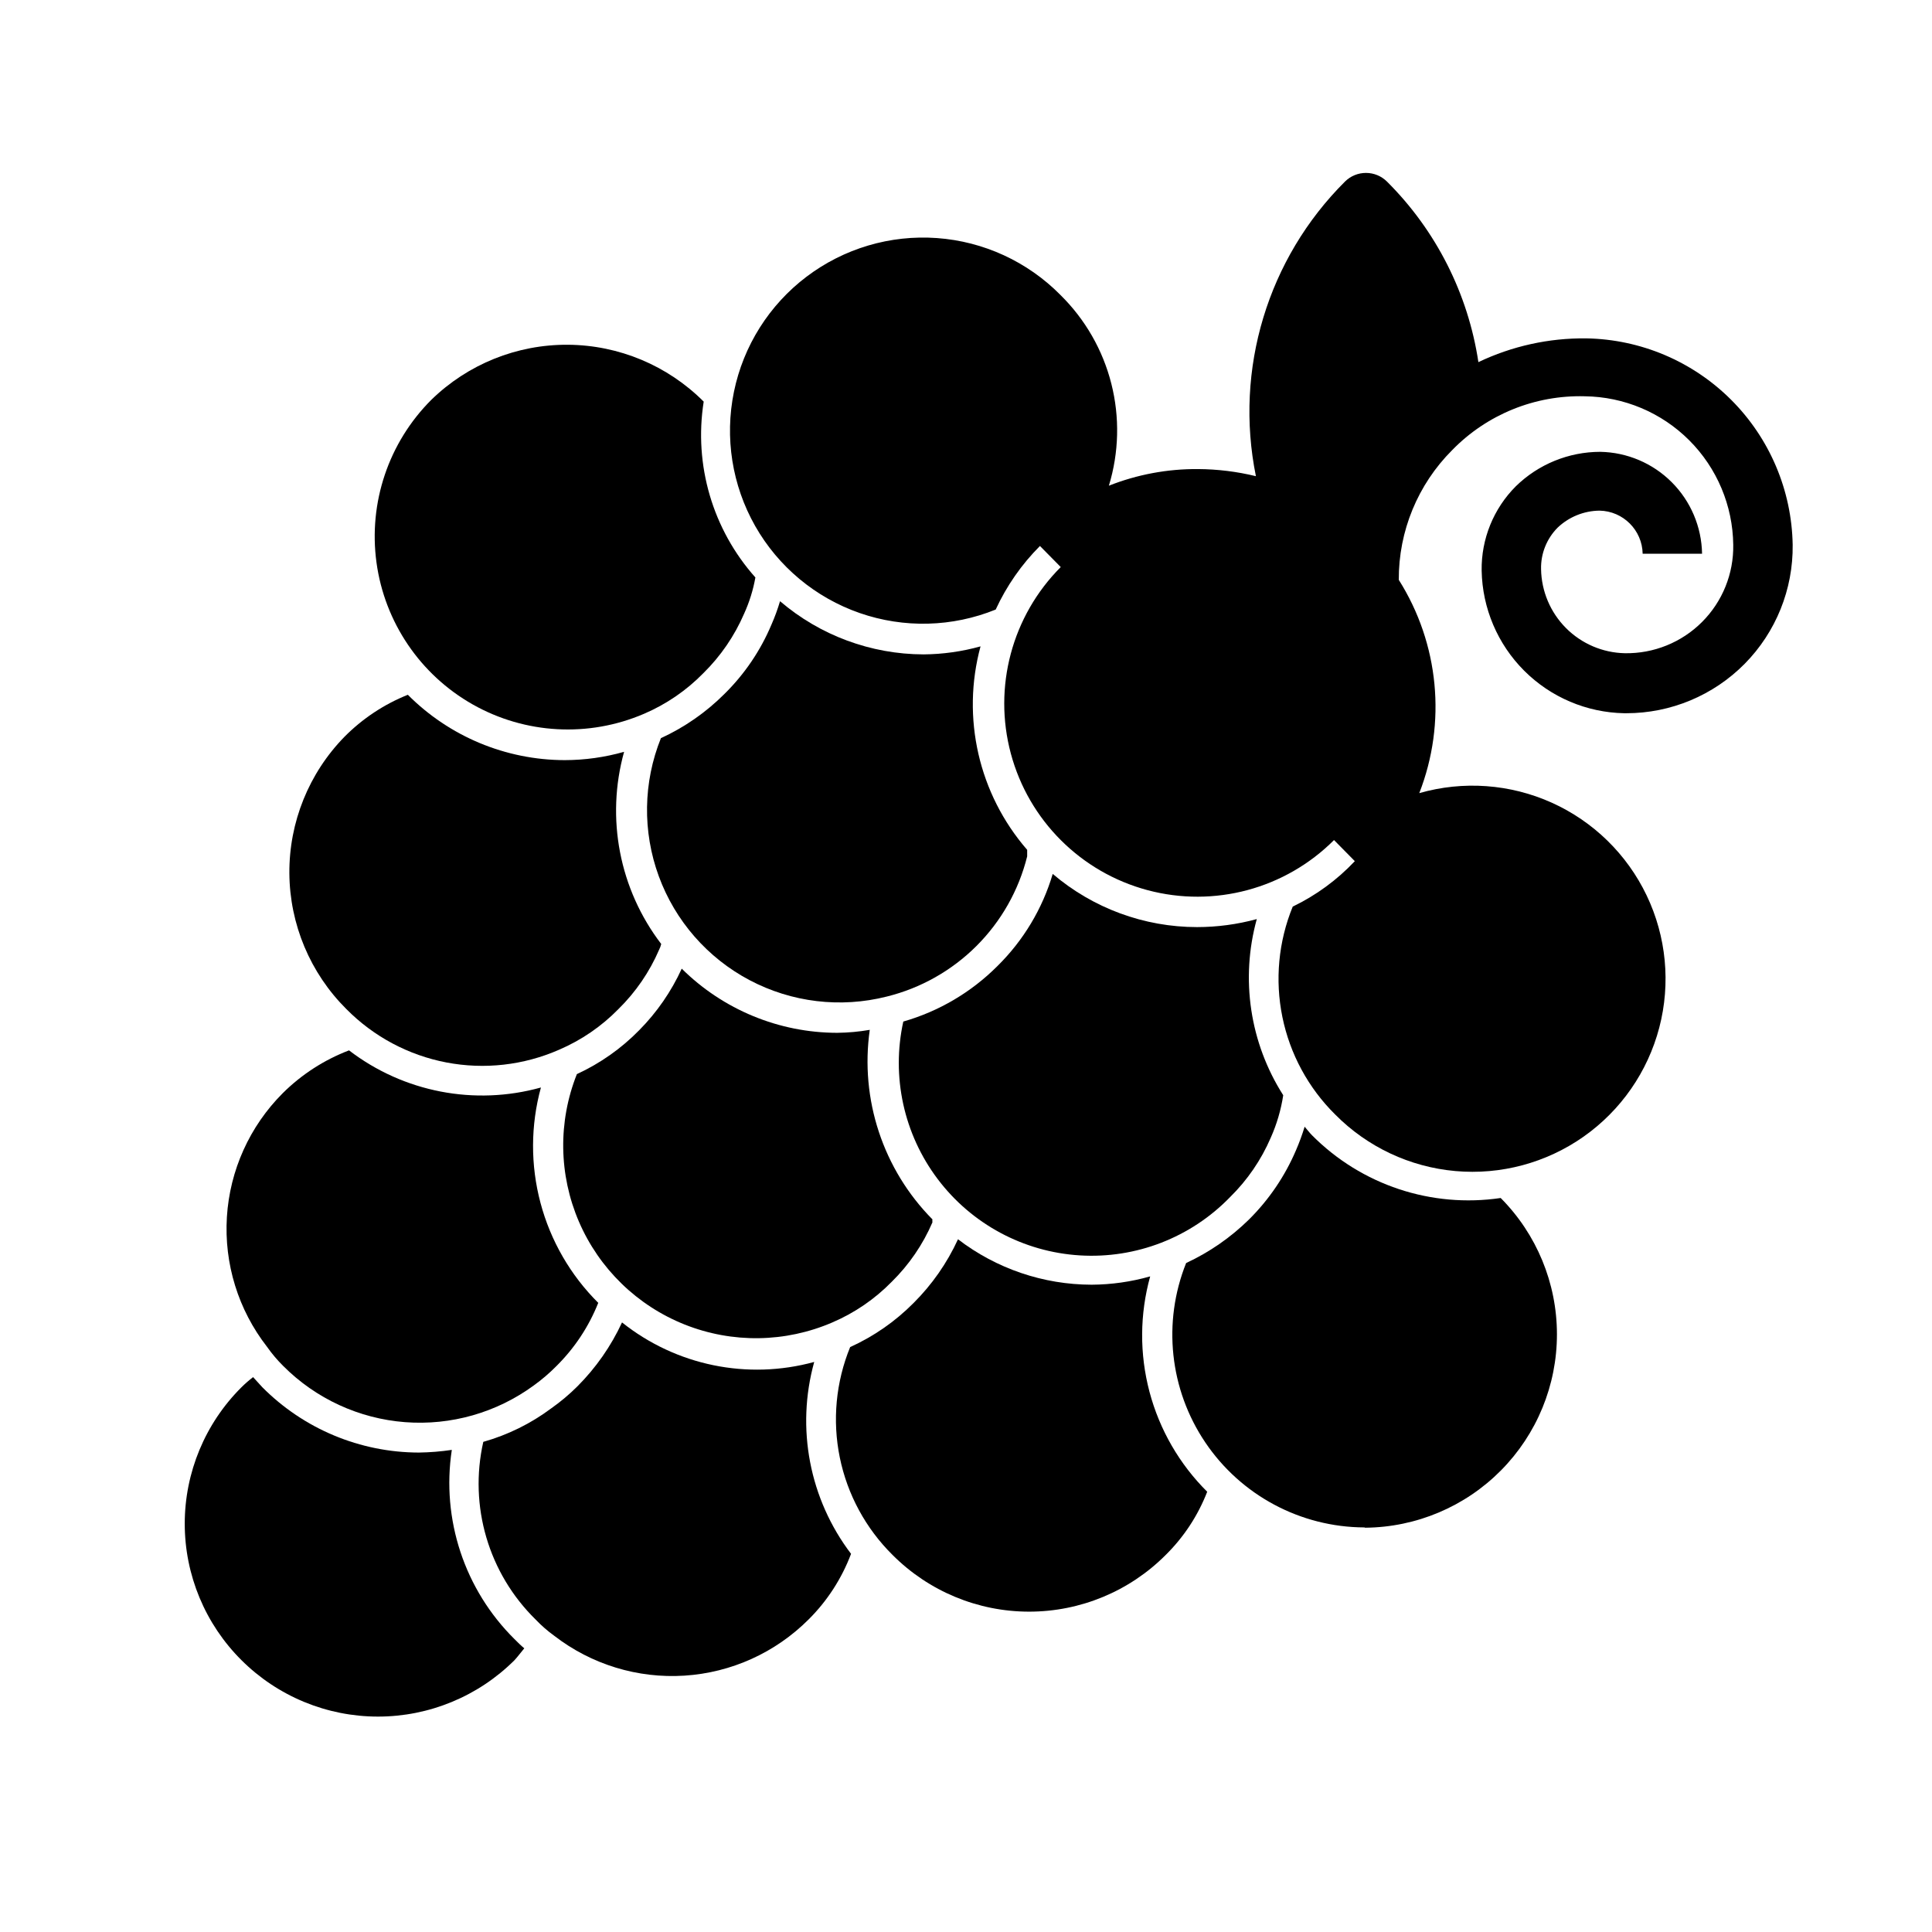
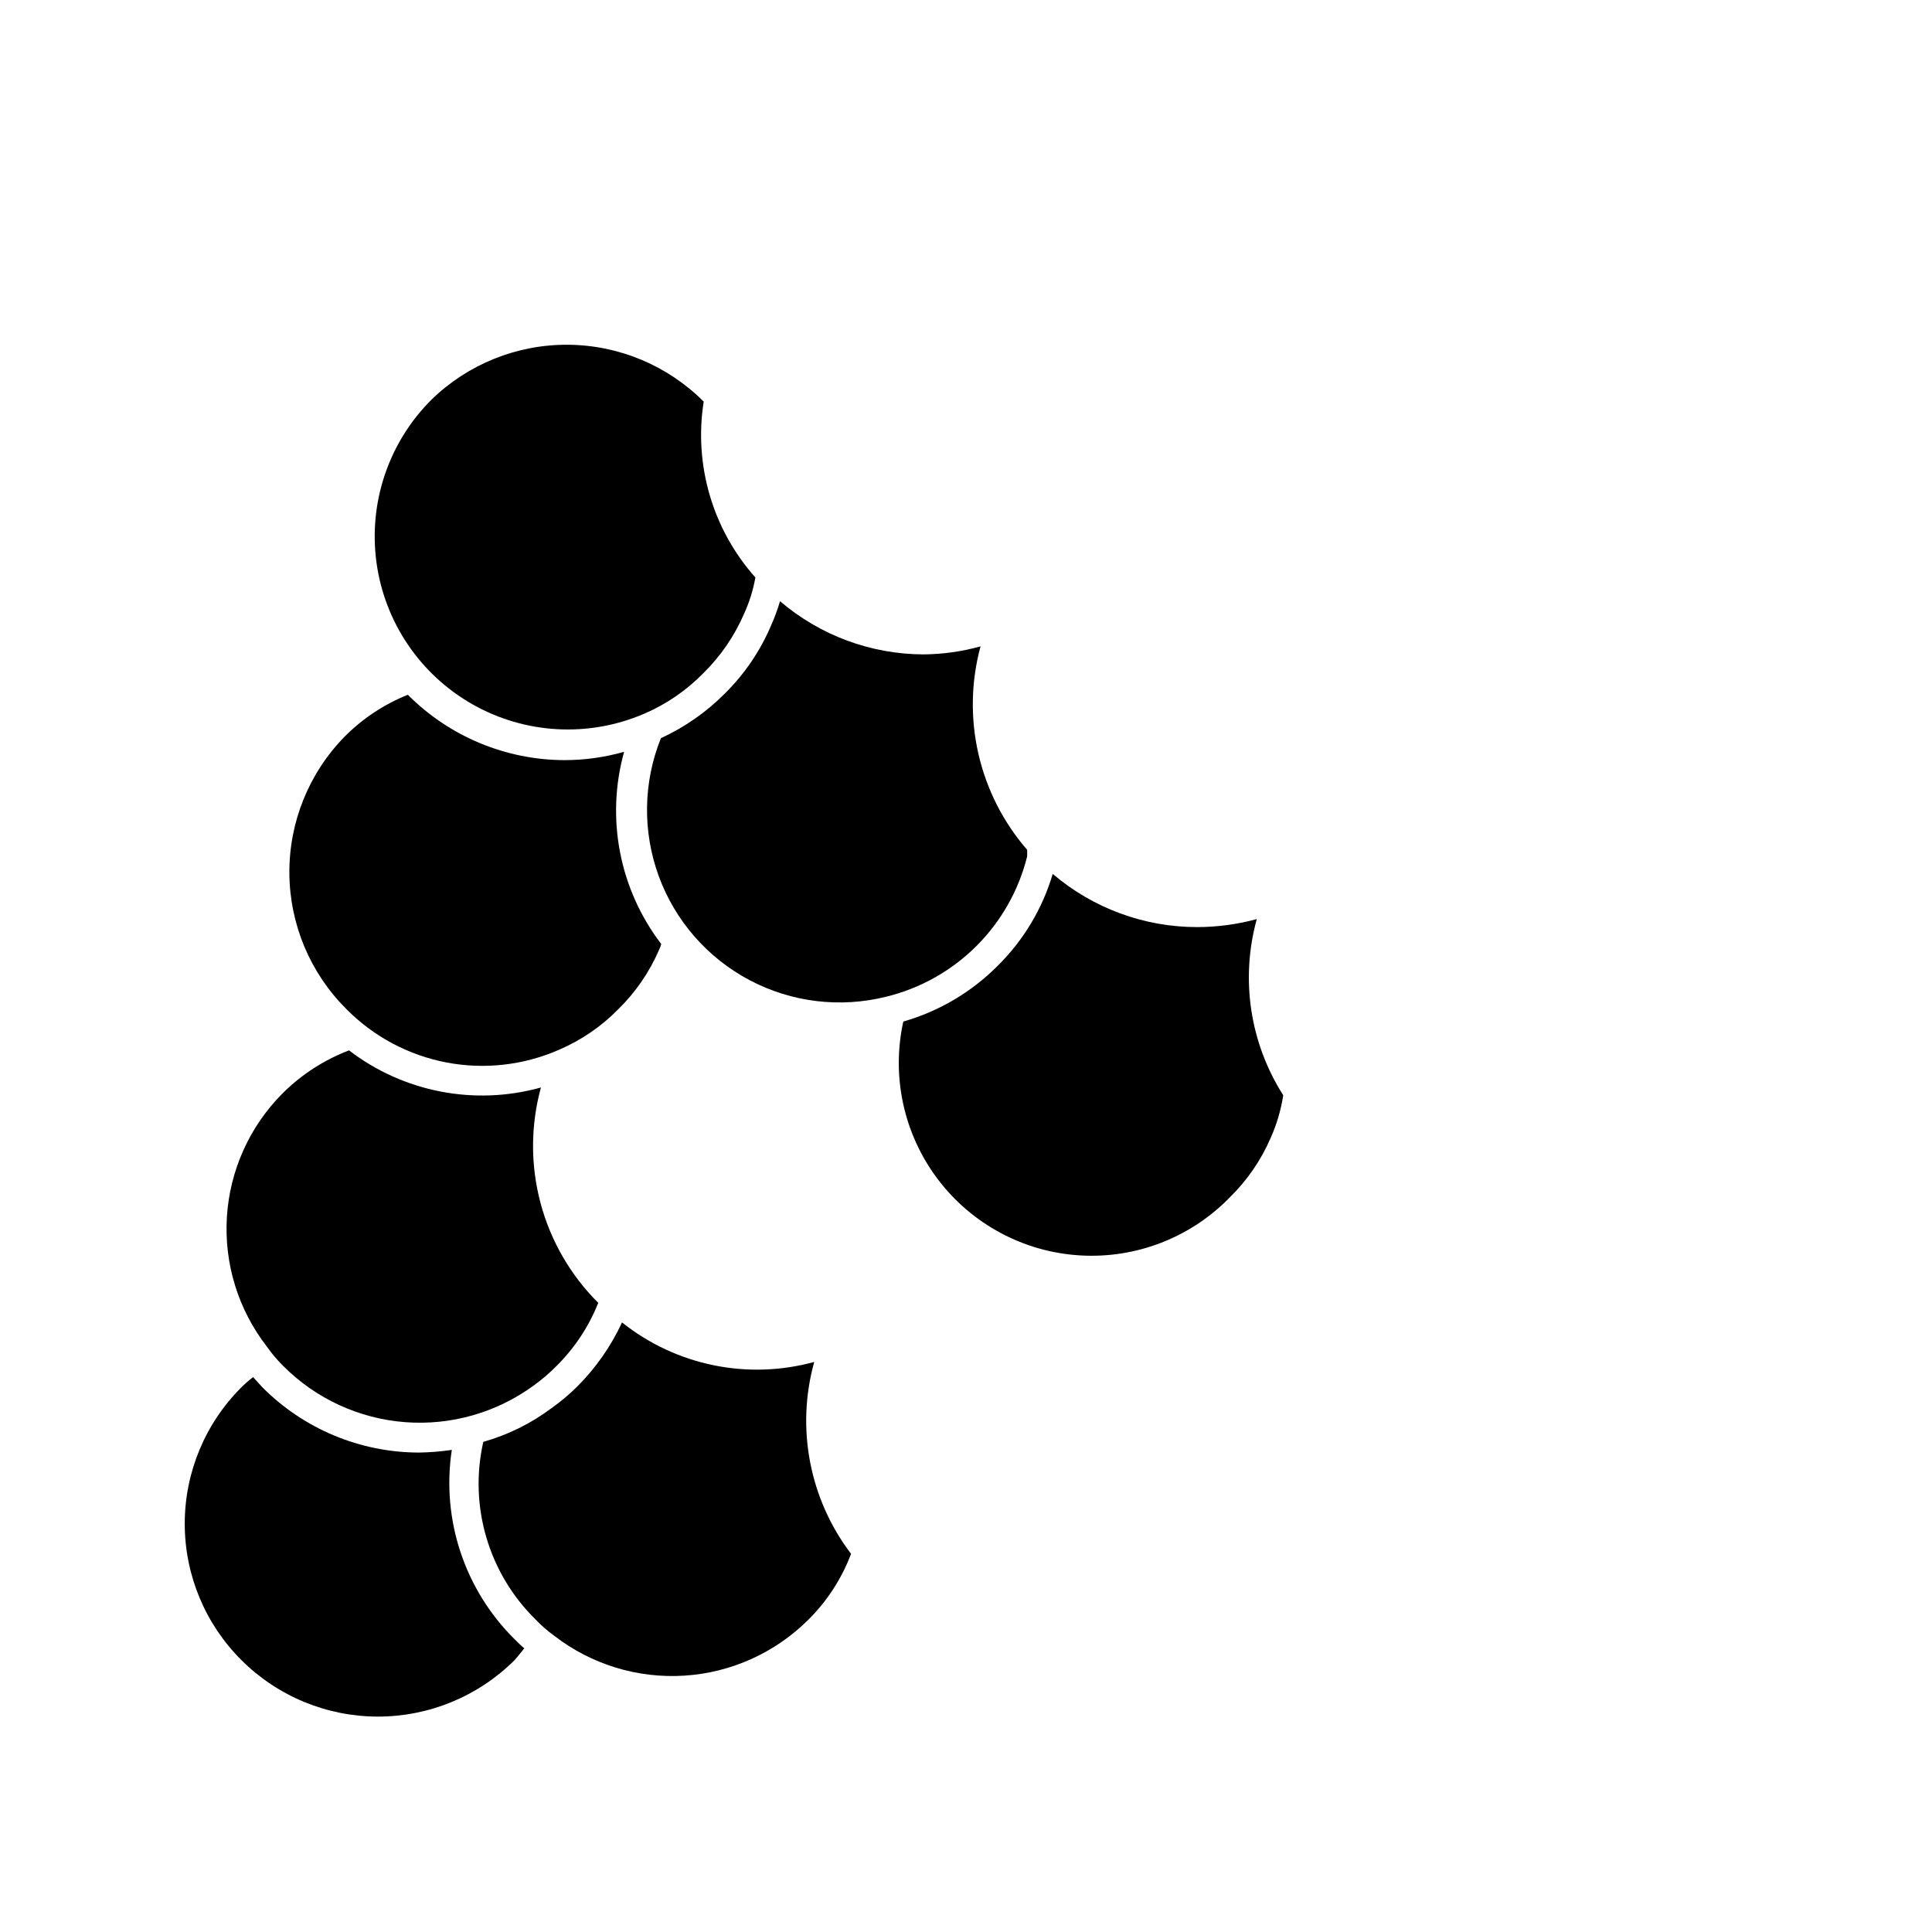
<svg xmlns="http://www.w3.org/2000/svg" fill="#000000" width="800px" height="800px" version="1.1" viewBox="144 144 512 512">
  <g>
    <path d="m388.74 317.42c-13.945-0.035-27.422-5.031-38.023-14.094-0.629 2.121-1.391 4.199-2.281 6.223-2.894 6.871-7.121 13.105-12.438 18.34-4.875 4.879-10.578 8.852-16.848 11.73-4.707 11.703-4.91 24.734-0.566 36.582 4.34 11.844 12.914 21.66 24.066 27.551 11.156 5.894 24.098 7.445 36.328 4.352 9-2.219 17.223-6.852 23.785-13.398s11.211-14.762 13.449-23.758v-1.73c-12.844-14.793-17.48-35.012-12.359-53.922-4.922 1.371-10.004 2.086-15.113 2.125z" />
    <path d="m235.79 411.41c7.199 7.289 16.441 12.227 26.504 14.152 10.066 1.926 20.477 0.75 29.859-3.367 5.902-2.531 11.254-6.195 15.742-10.785 4.582-4.5 8.246-9.848 10.785-15.746 0.242-0.477 0.426-0.977 0.551-1.496-11.086-14.492-14.73-33.352-9.84-50.93-5.121 1.453-10.418 2.195-15.742 2.203-15.605-0.031-30.559-6.258-41.566-17.32-6.289 2.516-11.996 6.293-16.766 11.102-9.461 9.66-14.719 22.668-14.633 36.191 0.09 13.52 5.519 26.457 15.105 35.996z" />
    <path d="m258.3 249.96c-11.309 11.301-16.684 27.238-14.531 43.082 2.152 15.84 11.586 29.766 25.5 37.641 13.914 7.875 30.707 8.793 45.395 2.484 5.906-2.527 11.254-6.191 15.746-10.785 4.574-4.504 8.238-9.848 10.785-15.742 1.395-3.062 2.402-6.289 2.992-9.605-11.32-12.695-16.348-29.801-13.699-46.602-9.547-9.566-22.48-14.98-35.996-15.07-13.516-0.09-26.52 5.156-36.191 14.598z" />
    <path d="m214.77 500.92c1.285 1.832 2.734 3.543 4.328 5.117 8.625 8.641 20.062 13.91 32.234 14.848s24.281-2.516 34.129-9.73c2.133-1.535 4.137-3.246 5.981-5.117 4.82-4.766 8.598-10.473 11.102-16.77-7.356-7.316-12.637-16.457-15.305-26.48-2.668-10.027-2.633-20.582 0.113-30.59-17.559 4.887-36.391 1.246-50.855-9.84-6.578 2.512-12.559 6.371-17.555 11.336-8.773 8.77-14.043 20.441-14.812 32.824-0.766 12.379 3.016 24.617 10.641 34.402z" />
-     <path d="m296.88 428.65c-5.016 12.594-4.816 26.66 0.543 39.109 5.363 12.449 15.453 22.258 28.047 27.266 12.594 5.008 26.664 4.805 39.109-0.566 5.902-2.527 11.254-6.191 15.746-10.781 4.578-4.5 8.242-9.848 10.781-15.746-0.043-0.262-0.043-0.527 0-0.785-13.082-13.227-19.227-31.809-16.609-50.227-2.859 0.496-5.754 0.758-8.66 0.789-15.422-0.031-30.215-6.141-41.168-17.004-2.769 6.051-6.578 11.566-11.258 16.297-4.754 4.856-10.355 8.805-16.531 11.648z" />
-     <path d="m425.03 222.17c-8.723-8.828-20.355-14.191-32.734-15.082-12.379-0.891-24.66 2.75-34.555 10.242-9.898 7.488-16.734 18.32-19.234 30.48-2.504 12.156-0.5 24.805 5.629 35.598 6.133 10.789 15.98 18.984 27.703 23.055 11.727 4.07 24.531 3.742 36.031-0.926 2.887-6.266 6.856-11.969 11.73-16.848l5.512 5.59h-0.004c-12.922 12.938-17.961 31.785-13.219 49.445s18.547 31.449 36.211 36.172c17.664 4.723 36.508-0.336 49.43-13.273l5.512 5.59c-4.699 4.988-10.277 9.07-16.453 12.043-3.793 9.266-4.75 19.453-2.742 29.262 2.004 9.812 6.875 18.805 14 25.844 8.508 8.598 19.785 13.906 31.836 14.977 12.047 1.074 24.086-2.156 33.98-9.113 9.891-6.961 17-17.199 20.062-28.902 3.059-11.703 1.875-24.113-3.344-35.023-5.219-10.914-14.133-19.625-25.164-24.59-11.031-4.961-23.465-5.856-35.094-2.523 7.269-18.633 5.254-39.613-5.43-56.52-0.066-12.902 5.035-25.289 14.168-34.402 9.203-9.441 21.93-14.605 35.109-14.25 10.402 0.125 20.34 4.309 27.695 11.664s11.543 17.297 11.664 27.699c0.129 7.656-2.856 15.043-8.273 20.457-5.414 5.418-12.801 8.402-20.457 8.273-5.863-0.121-11.453-2.508-15.594-6.664-4.137-4.152-6.508-9.75-6.606-15.613-0.098-4.121 1.496-8.102 4.406-11.02 3-2.844 6.965-4.449 11.102-4.488 6.25 0.125 11.289 5.164 11.414 11.414h15.742c-0.121-7.121-3.004-13.922-8.043-18.957-5.035-5.039-11.836-7.922-18.957-8.043-8.359 0.012-16.383 3.289-22.355 9.133-5.918 5.918-9.184 13.984-9.055 22.355 0.184 9.965 4.223 19.469 11.27 26.516s16.551 11.086 26.516 11.27h0.551c11.789 0 23.086-4.719 31.371-13.105 8.281-8.387 12.859-19.742 12.715-31.527-0.246-14.438-6.086-28.211-16.293-38.418-10.211-10.211-23.984-16.051-38.418-16.293-9.883-0.113-19.656 2.039-28.578 6.297-2.734-18.145-11.234-34.922-24.242-47.863-1.469-1.453-3.445-2.273-5.512-2.281-2.094-0.012-4.106 0.809-5.59 2.281-20.496 20.406-29.371 49.746-23.617 78.09-5.023-1.227-10.176-1.859-15.348-1.887-8.082-0.062-16.102 1.438-23.617 4.406 2.684-8.793 2.906-18.152 0.645-27.062-2.262-8.906-6.922-17.027-13.477-23.477z" />
    <path d="m461.24 389.69c-14.023 0-27.586-4.996-38.258-14.094-2.734 9.246-7.773 17.641-14.641 24.406-6.934 6.949-15.52 12.016-24.957 14.719-3.207 14.578 0.125 29.832 9.113 41.746 8.988 11.918 22.742 19.305 37.641 20.223 14.898 0.922 29.453-4.723 39.84-15.445 4.582-4.5 8.246-9.844 10.785-15.742 1.602-3.59 2.711-7.375 3.305-11.258-8.844-13.863-11.391-30.832-7.004-46.68-5.156 1.406-10.477 2.121-15.824 2.125z" />
    <path d="m208 583.97c9.605 9.57 22.613 14.945 36.172 14.945s26.566-5.375 36.172-14.945c0.945-1.023 1.73-2.125 2.598-3.148-0.867-0.707-1.73-1.574-2.598-2.441-13.234-13.102-19.406-31.734-16.609-50.145-2.894 0.43-5.812 0.668-8.738 0.707-15.582-0.031-30.508-6.262-41.484-17.316l-2.441-2.676c-1.078 0.824-2.106 1.719-3.07 2.676-9.629 9.574-15.043 22.594-15.043 36.172s5.414 26.598 15.043 36.172z" />
    <path d="m358.28 573.18c4.957-4.926 8.793-10.859 11.258-17.398-11.023-14.492-14.637-33.309-9.762-50.852-17.676 4.844-36.602 0.953-50.934-10.473-2.914 6.293-6.91 12.02-11.809 16.926-2.137 2.137-4.457 4.086-6.926 5.828-5.414 4.043-11.523 7.059-18.027 8.895-3.852 17.031 1.391 34.844 13.855 47.074 1.516 1.594 3.176 3.043 4.957 4.328 9.84 7.602 22.105 11.352 34.512 10.555 12.402-0.797 24.09-6.09 32.875-14.883z" />
-     <path d="m505.8 548.86c13.523-0.117 26.453-5.574 35.969-15.184 9.52-9.609 14.852-22.59 14.836-36.113-0.012-13.523-5.371-26.492-14.906-36.082-18.355 2.715-36.91-3.449-49.988-16.613-0.707-0.707-1.34-1.574-1.969-2.281-0.641 2.113-1.406 4.191-2.281 6.219-2.926 6.859-7.148 13.086-12.438 18.344-4.859 4.781-10.504 8.695-16.688 11.57-6.285 15.707-4.383 33.504 5.074 47.531 9.453 14.027 25.238 22.461 42.156 22.531z" />
-     <path d="m433.3 484.46c-12.809-0.016-25.258-4.25-35.422-12.043-2.891 6.305-6.891 12.035-11.809 16.926-4.836 4.867-10.52 8.816-16.77 11.648-3.793 9.266-4.75 19.453-2.746 29.262 2.008 9.812 6.879 18.805 14.004 25.844 9.586 9.609 22.598 15.008 36.172 15.008 13.574 0 26.586-5.398 36.172-15.008 4.82-4.746 8.574-10.461 11.02-16.77-7.359-7.312-12.641-16.453-15.297-26.484s-2.594-20.59 0.184-30.586c-5.047 1.43-10.262 2.172-15.508 2.203z" />
  </g>
</svg>